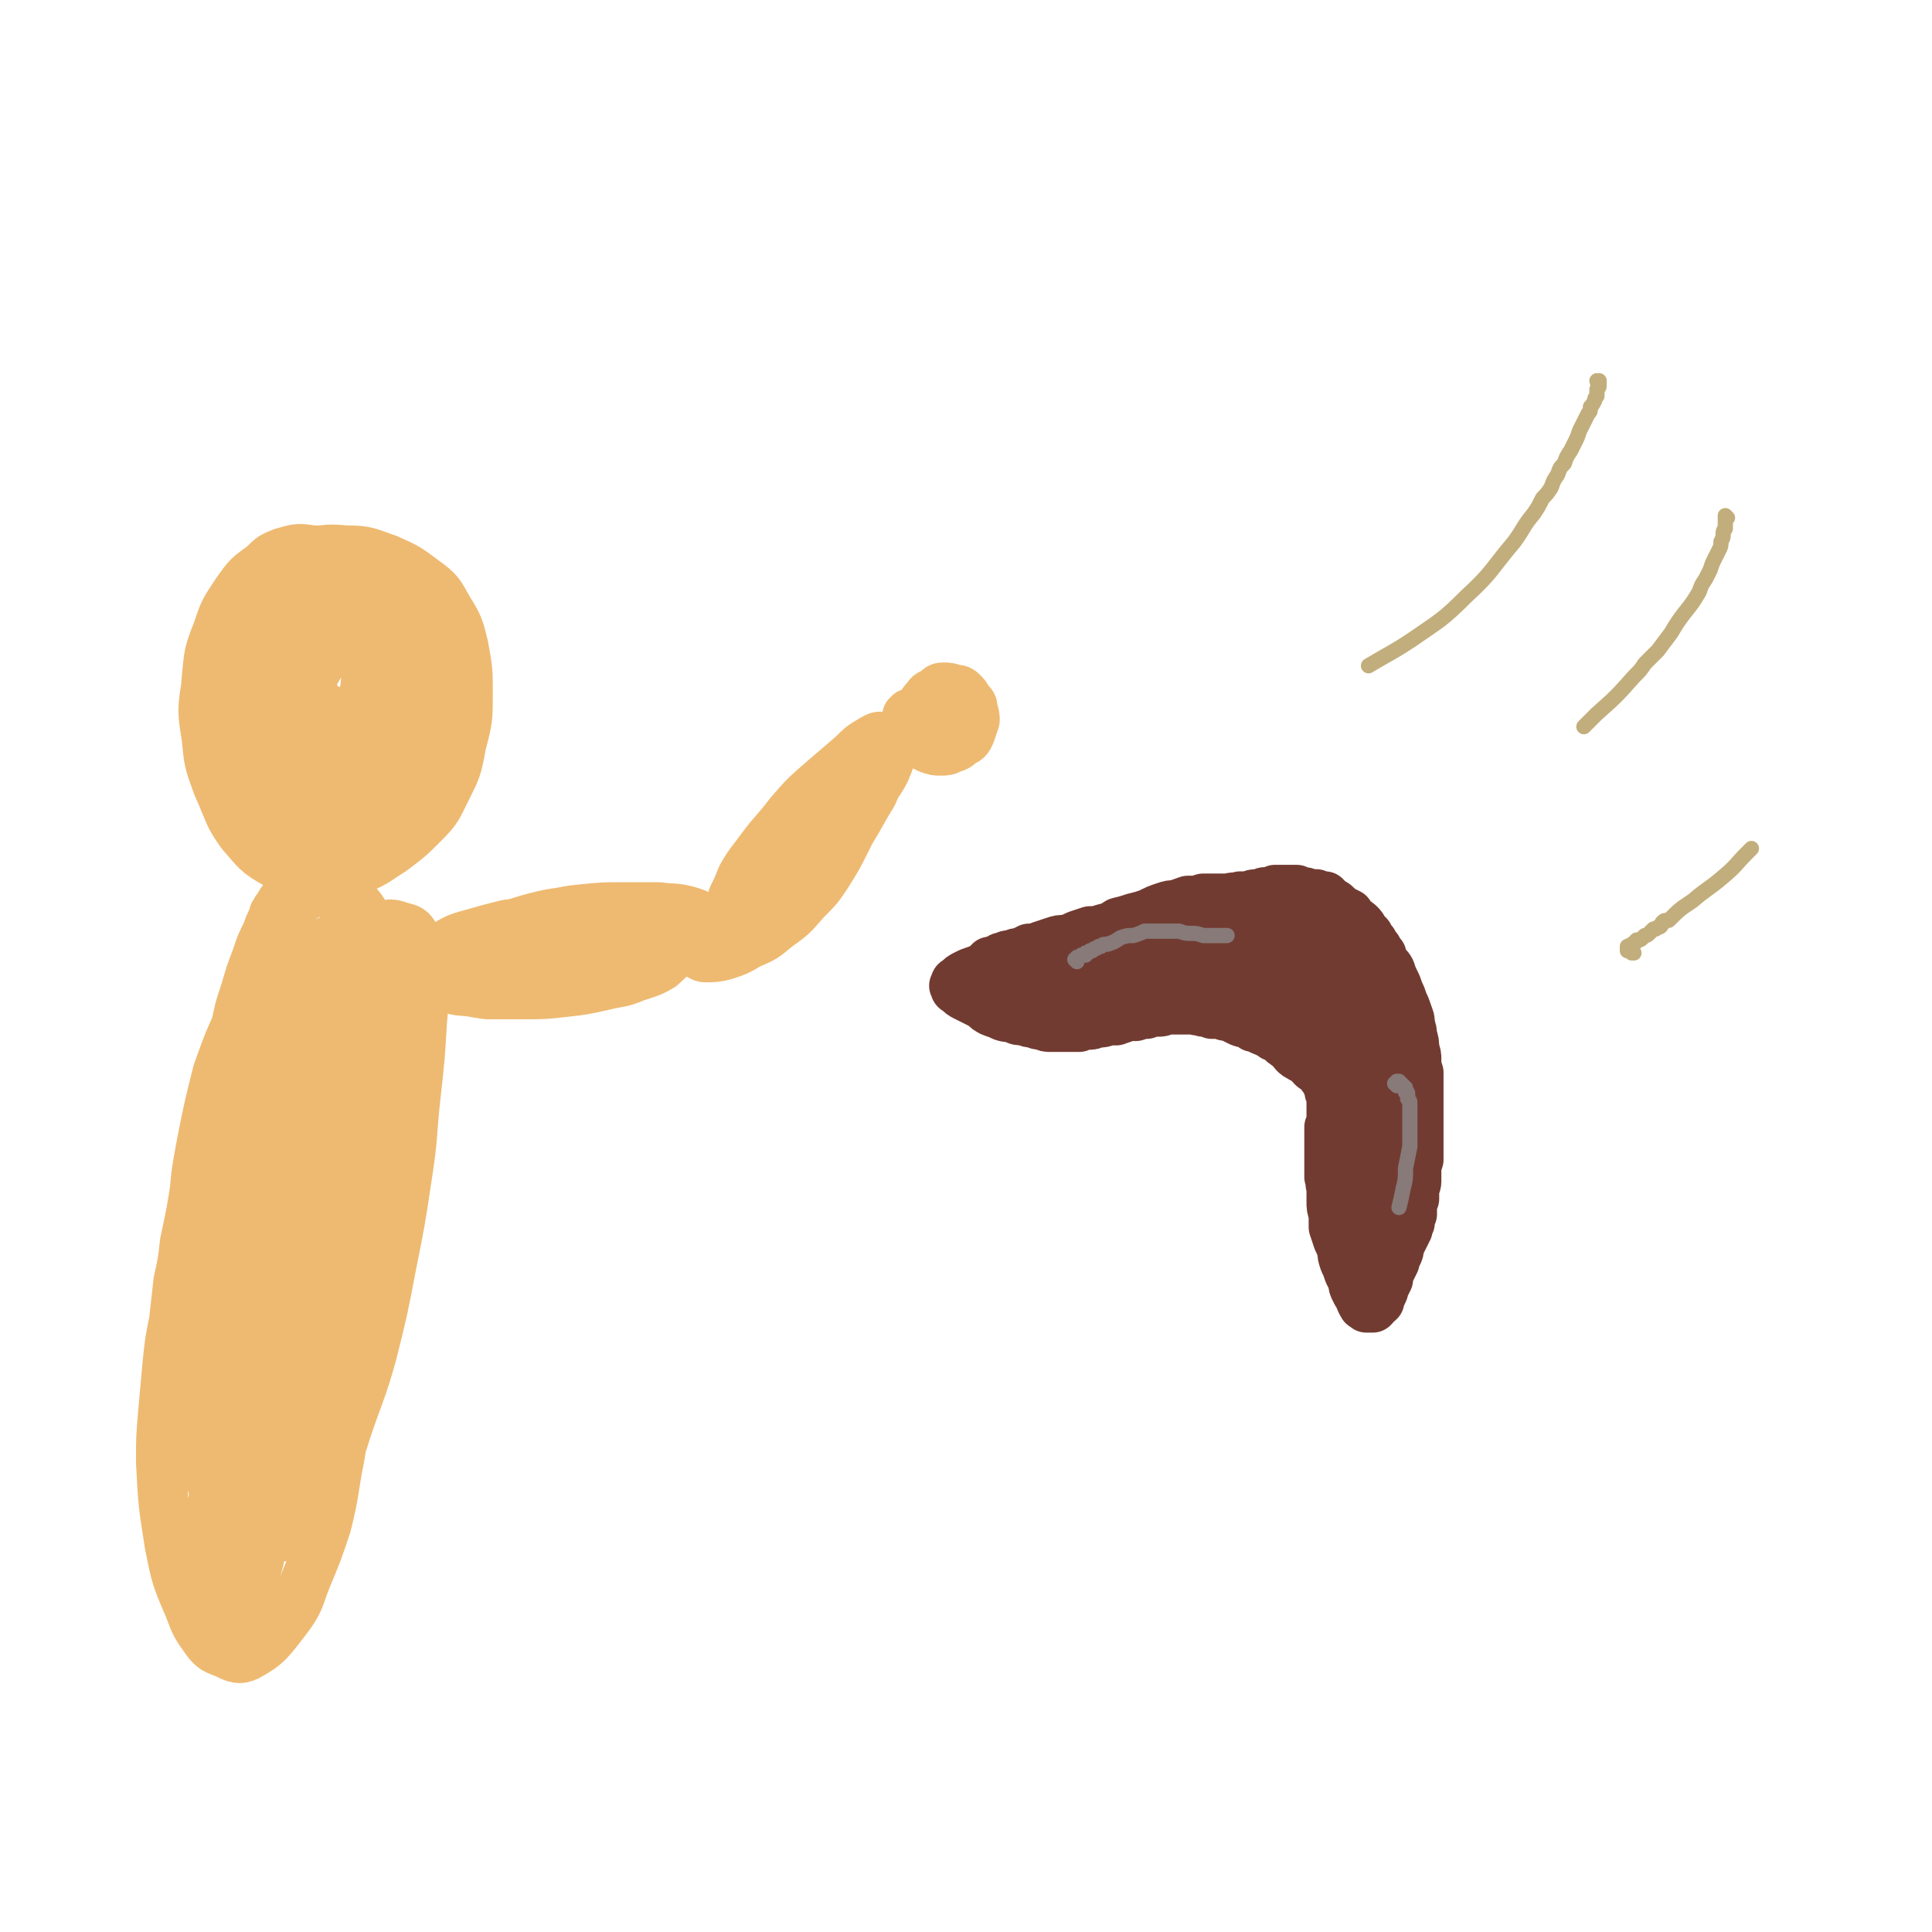
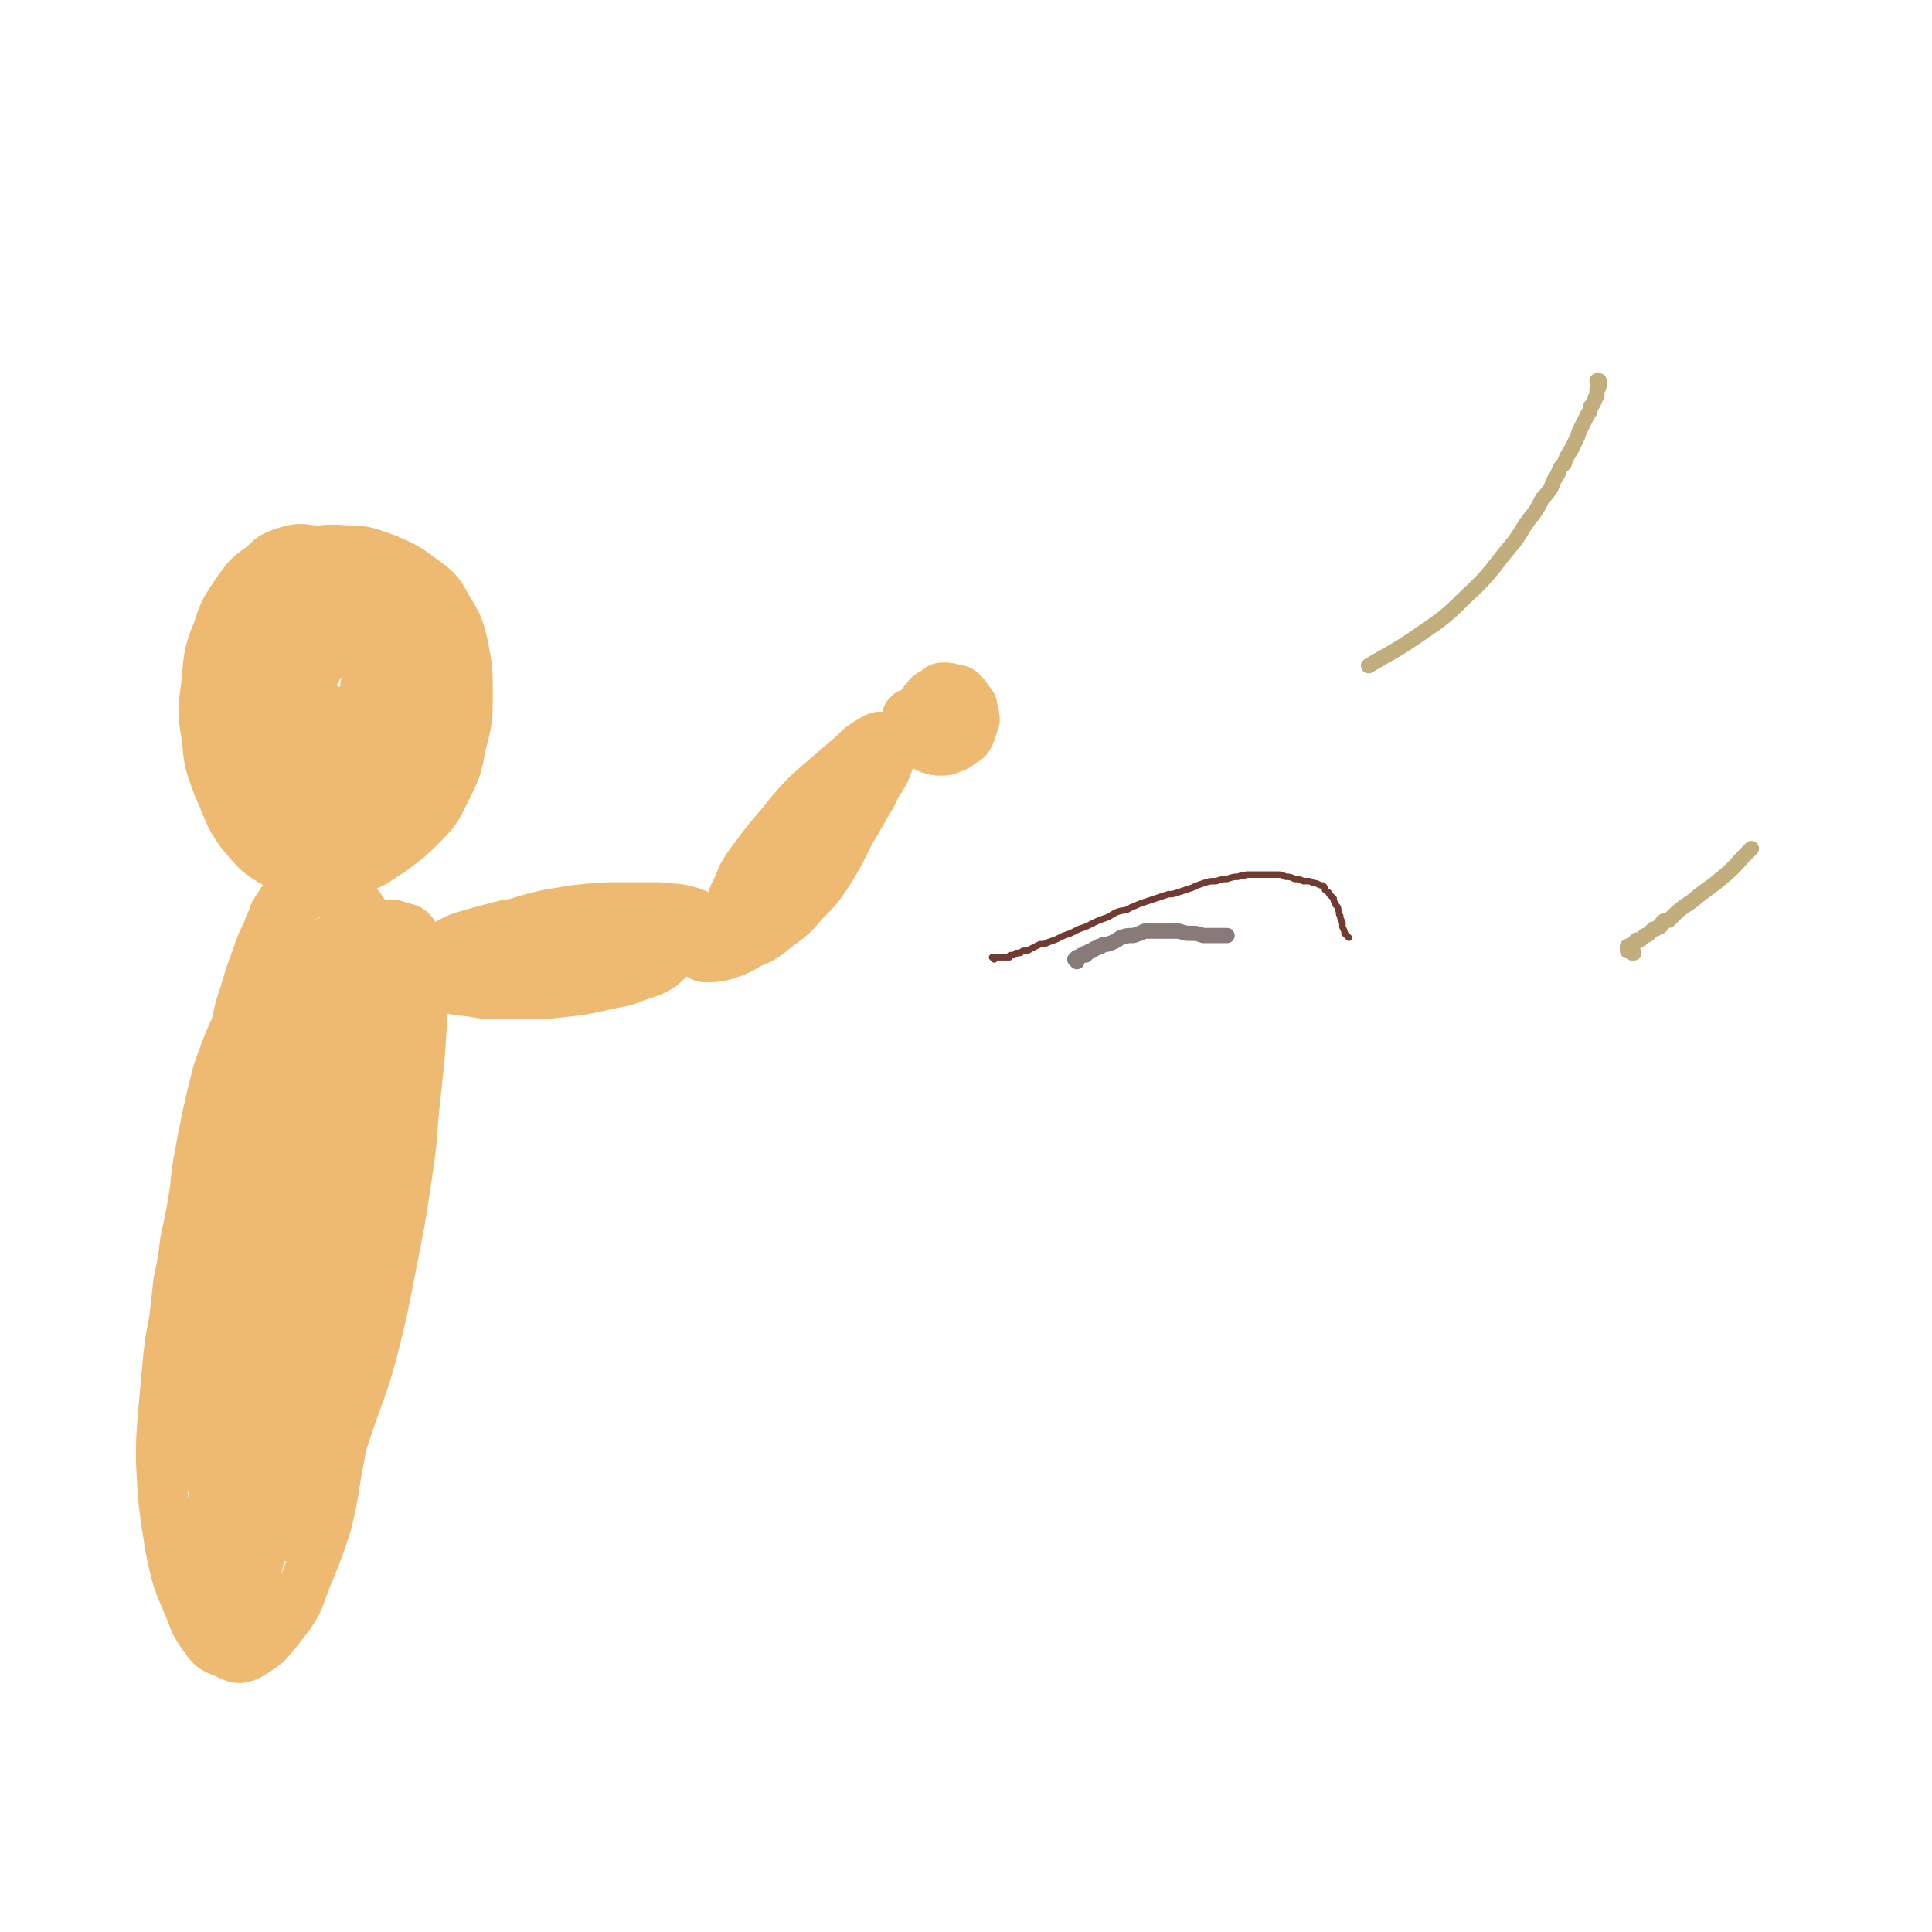
<svg xmlns="http://www.w3.org/2000/svg" viewBox="0 0 888 888" version="1.1">
  <g fill="none" stroke="#723B31" stroke-width="3" stroke-linecap="round" stroke-linejoin="round">
    <path d="M457,441c0,0 -1,-1 -1,-1 0,0 0,0 0,0 0,0 0,0 0,0 0,0 0,0 0,0 0,0 0,0 0,0 1,0 1,0 1,0 0,0 0,0 0,0 0,0 0,0 1,0 0,0 0,0 1,0 0,0 0,0 0,0 1,0 1,0 1,0 0,0 0,0 1,0 0,0 0,0 1,0 0,0 0,0 1,0 0,0 0,0 1,0 0,-1 0,-1 1,-1 0,0 0,0 0,0 1,0 1,0 1,0 1,-1 1,0 1,-1 1,0 1,0 1,0 1,0 0,0 1,0 1,-1 1,-1 2,-1 2,0 1,0 3,-1 2,-1 2,-1 4,-2 2,0 2,0 4,-1 3,-1 3,-1 5,-2 2,-1 2,-1 5,-2 2,-1 2,-1 4,-2 3,-1 3,-1 5,-2 4,-2 4,-2 7,-3 3,-1 3,-2 6,-3 3,-1 3,0 6,-2 3,-1 2,-1 5,-2 3,-1 3,-1 6,-2 3,-1 3,-1 6,-2 2,0 2,0 5,-1 3,-1 3,-1 6,-2 2,-1 2,-1 5,-2 3,-1 3,-1 6,-1 3,-1 3,-1 5,-1 3,-1 3,-1 5,-1 2,-1 2,0 4,-1 3,0 3,0 5,0 2,0 2,0 4,0 2,0 2,0 5,0 2,0 2,0 4,1 2,0 2,0 4,1 2,0 2,0 4,1 2,0 2,0 3,0 2,1 2,1 3,1 2,1 2,1 3,1 1,1 1,1 1,2 1,1 2,1 2,2 1,1 1,1 2,2 0,1 0,1 1,3 1,1 1,1 1,2 1,2 0,2 1,3 0,1 0,1 1,3 0,1 0,1 0,2 1,2 1,2 1,3 1,1 1,1 2,2 " />
  </g>
  <g fill="none" stroke="#723B31" stroke-width="23" stroke-linecap="round" stroke-linejoin="round">
-     <path d="M456,447c-1,0 -1,-1 -1,-1 -1,0 0,0 0,0 0,0 0,0 0,0 0,0 -1,0 -1,0 0,0 0,0 0,-1 0,0 0,0 0,0 0,0 0,0 -1,0 0,0 0,0 0,0 0,0 0,0 0,0 0,0 0,0 0,-1 0,0 0,0 0,0 0,0 0,0 0,0 0,0 0,0 0,0 1,0 1,0 1,-1 0,0 0,0 0,0 0,0 0,0 0,0 1,0 0,0 1,0 0,0 0,0 0,-1 0,0 0,0 0,0 1,0 1,0 1,0 0,0 0,0 1,0 1,-1 1,-1 2,-1 1,-1 1,-1 2,-1 2,-1 2,-1 4,-1 2,-1 2,-1 4,-1 2,-1 2,-1 4,-2 3,0 3,0 5,-1 3,-1 3,-1 6,-2 3,-1 3,-1 6,-1 3,-1 3,-1 5,-2 3,-1 3,-1 6,-2 3,0 3,0 6,-1 4,-1 4,-1 7,-3 4,-1 4,-1 7,-2 4,-1 4,-1 7,-2 4,-2 4,-2 7,-3 3,-1 3,-1 6,-1 2,-1 2,-1 5,-2 4,0 4,0 7,-1 3,0 3,0 6,0 3,0 3,0 6,0 2,-1 2,0 5,-1 2,0 2,0 4,0 2,-1 2,-1 4,-1 2,0 2,-1 4,-1 2,0 2,0 4,-1 2,0 2,0 4,0 1,0 1,0 3,0 1,0 1,0 3,0 1,1 1,1 2,1 2,0 2,0 4,1 2,0 2,0 3,0 2,1 2,1 4,1 1,1 1,1 2,2 1,1 2,1 3,2 1,1 1,1 2,2 2,1 2,1 4,2 1,2 1,2 2,3 2,1 2,1 3,2 1,1 1,1 2,3 1,1 1,1 2,2 1,2 1,2 2,3 1,2 1,2 2,3 1,2 1,2 2,3 0,2 0,2 1,3 1,2 2,2 3,4 1,3 1,3 2,5 1,2 1,2 2,5 1,2 1,2 2,5 1,2 1,2 2,5 1,3 1,2 1,5 1,3 1,3 1,5 1,3 1,3 1,6 1,3 1,3 1,5 0,3 0,3 1,6 0,3 0,3 0,5 0,3 0,3 0,6 0,2 0,2 0,5 0,2 0,2 0,5 0,2 0,2 0,5 0,2 0,2 0,5 0,2 0,2 0,5 0,2 0,2 0,4 -1,3 -1,3 -1,5 0,3 0,3 0,5 0,2 -1,2 -1,4 0,2 0,2 0,4 -1,2 -1,2 -1,4 0,1 0,1 0,3 -1,2 -1,2 -1,4 -1,2 -1,2 -1,3 -1,2 -1,2 -2,4 -1,2 -1,2 -2,4 0,2 0,2 -1,4 -1,1 -1,2 -1,3 -1,2 -1,2 -2,4 -1,2 -1,2 -1,4 -1,2 -1,2 -2,4 0,1 0,1 -1,3 -1,1 -1,1 -1,3 -1,1 -1,1 -2,1 0,1 0,1 -1,2 -1,0 -1,0 -1,0 -1,0 -1,0 -2,0 0,0 0,0 -1,-1 -1,0 0,0 -1,-1 -1,-2 -1,-2 -1,-3 -1,-1 -1,-1 -2,-3 -1,-2 -1,-2 -1,-4 -1,-2 -1,-2 -2,-4 -1,-3 -1,-3 -2,-5 -1,-3 -1,-3 -1,-5 -1,-3 -1,-3 -2,-5 -1,-3 -1,-3 -2,-6 0,-3 0,-3 0,-6 -1,-3 -1,-3 -1,-6 0,-3 0,-3 0,-6 -1,-3 0,-3 -1,-5 0,-3 0,-3 0,-6 0,-2 0,-2 0,-4 0,-2 0,-2 0,-4 0,-2 0,-2 0,-4 0,-2 0,-2 0,-5 1,-2 1,-2 1,-4 0,-2 0,-2 0,-4 0,-2 0,-2 0,-4 0,-1 0,-1 0,-3 -1,-1 -1,-1 -1,-2 0,-2 -1,-2 -1,-3 0,-1 0,-1 -1,-2 -1,-1 -1,-1 -2,-3 0,-1 -1,-1 -2,-2 -1,0 -1,0 -2,-1 -1,-1 -1,-2 -3,-3 -1,-1 -1,0 -2,-1 -2,-1 -2,-1 -3,-2 -1,-1 0,-1 -1,-2 -2,-1 -2,-1 -3,-2 -2,-1 -2,-2 -3,-3 -2,-1 -2,0 -3,-1 -2,-1 -1,-1 -3,-2 -1,0 -1,0 -3,-1 -1,-1 -1,-1 -3,-1 -1,-1 -1,-1 -3,-2 -2,0 -2,0 -4,-1 -2,-1 -2,-1 -4,-2 -2,0 -2,0 -4,-1 -2,0 -2,0 -4,0 -2,-1 -2,-1 -4,-1 -2,-1 -2,0 -4,-1 -3,0 -3,0 -5,0 -2,0 -2,0 -4,0 -2,0 -2,0 -4,0 -2,1 -2,1 -4,1 -3,0 -3,0 -5,1 -2,0 -2,0 -5,1 -2,0 -2,0 -4,0 -2,1 -2,1 -5,2 -2,0 -2,0 -4,0 -2,1 -2,1 -5,1 -2,1 -2,1 -4,1 -2,0 -2,0 -4,1 -2,0 -2,0 -5,0 -2,0 -2,0 -4,0 -2,0 -2,0 -4,0 -2,0 -2,0 -4,-1 -2,0 -2,0 -4,-1 -2,0 -2,0 -4,-1 -3,0 -3,0 -5,-1 -2,-1 -2,0 -5,-1 -2,-1 -2,-1 -5,-2 -2,-1 -2,-1 -4,-3 -2,-1 -2,-1 -4,-2 -2,-1 -2,-1 -4,-2 -2,-1 -2,-1 -4,-3 0,0 -1,0 -1,-1 0,-1 -1,-1 0,-1 0,-1 0,-2 1,-2 2,-2 2,-2 4,-3 2,-1 2,-1 5,-2 3,-1 3,-1 6,-2 4,-1 4,-1 9,-2 5,-1 5,-1 10,-2 5,-1 5,-1 11,-2 5,-1 5,-1 10,-2 6,-1 6,-1 11,-2 5,-1 5,-1 11,-2 5,0 5,-1 11,-1 5,-1 5,-1 11,-1 5,0 5,0 10,0 4,-1 4,-1 9,-1 4,0 4,0 8,0 4,0 4,-1 7,-1 4,0 4,0 7,0 2,0 2,0 5,0 2,0 2,0 5,1 2,0 2,0 4,0 1,1 1,1 3,1 1,1 1,1 3,1 1,1 1,1 3,1 1,1 1,1 2,1 1,0 1,0 2,1 1,0 1,0 2,1 0,0 0,0 1,1 0,1 0,1 1,2 1,1 1,1 1,1 1,1 1,1 2,2 1,1 1,1 2,2 1,1 1,1 2,2 1,2 1,2 1,3 1,2 1,2 2,3 1,2 1,2 2,4 1,1 0,1 1,3 1,2 2,1 2,3 1,2 1,2 2,4 0,2 0,2 1,4 0,2 0,2 0,5 1,3 1,3 2,6 0,3 0,3 1,6 1,2 1,2 1,5 1,2 1,2 2,5 1,2 1,2 1,5 1,2 1,2 1,5 1,2 1,2 2,4 0,2 0,2 1,4 1,2 1,2 1,4 0,2 0,2 0,4 1,2 1,2 1,4 0,2 0,2 0,4 0,2 -1,2 -1,4 0,2 0,2 0,4 0,2 0,2 0,5 0,2 0,2 0,5 -1,2 -1,2 -1,5 0,2 0,2 0,4 0,1 0,1 -1,3 0,1 0,1 0,3 -1,1 -1,1 -1,3 0,1 0,1 -1,2 0,1 0,1 -1,2 0,0 0,0 0,0 0,1 0,0 0,0 -1,0 -1,0 -1,0 -1,0 -1,0 -2,0 -1,0 -1,0 -1,0 -1,0 -1,0 -1,0 -1,0 -1,0 -1,0 0,-1 0,-1 -1,-1 0,-1 0,-1 0,-2 0,-2 0,-2 0,-3 0,-3 0,-3 0,-6 1,-3 1,-3 1,-5 0,-3 0,-3 1,-6 0,-2 0,-2 1,-5 0,-2 0,-2 0,-4 0,-3 0,-3 1,-5 0,-2 0,-2 0,-5 0,-3 0,-3 0,-6 0,-3 0,-3 0,-7 0,-3 0,-3 0,-6 -1,-2 -1,-2 -1,-5 -1,-3 -1,-3 -2,-5 0,-2 0,-2 -1,-5 -1,-2 -1,-2 -2,-4 -1,-2 -1,-2 -1,-3 -1,-2 -1,-2 -2,-4 -1,-1 -1,-1 -1,-3 -1,-2 -1,-2 -2,-3 -1,-2 -1,-2 -2,-4 -1,-1 -1,-1 -2,-3 0,-1 0,-1 -1,-3 -1,-1 -1,-1 -2,-3 -2,-1 -2,-1 -3,-2 -2,-1 -2,-1 -3,-2 -2,-2 -2,-2 -4,-3 -2,-1 -2,-1 -4,-2 -2,-1 -2,-1 -4,-2 -2,-1 -2,-1 -4,-2 -2,-1 -2,-1 -4,-2 -1,-1 -1,-1 -3,-2 -2,-1 -2,-1 -4,-3 -1,-1 -1,-1 -3,-2 -2,-1 -2,-1 -4,-2 -2,-1 -2,-1 -4,-2 -2,-1 -2,-1 -4,-1 -2,-1 -2,-1 -4,-2 -3,-1 -3,-1 -5,-1 -2,-1 -2,-1 -5,-1 -2,0 -2,0 -4,0 -3,-1 -3,-1 -5,-1 -3,0 -3,0 -5,0 -3,0 -3,0 -6,0 -4,0 -4,0 -7,0 -4,1 -4,1 -8,1 -4,0 -4,0 -7,0 -4,1 -4,1 -8,1 -3,1 -3,1 -7,2 -3,1 -3,1 -6,1 -4,1 -4,1 -7,2 -3,1 -3,1 -6,1 -3,1 -3,1 -6,2 -2,0 -2,0 -5,1 -1,0 -1,0 -2,0 -1,1 -1,1 -2,1 0,0 0,0 0,1 0,1 0,1 1,1 1,1 1,1 2,2 2,1 2,1 3,1 3,1 3,1 5,1 3,0 3,0 5,0 3,0 3,0 6,0 4,0 4,0 8,-1 4,0 4,0 8,0 4,-1 4,-1 8,-1 4,0 4,0 8,-1 5,0 5,0 10,-1 5,0 5,0 10,-1 4,0 4,0 8,-1 4,0 4,0 8,0 3,0 3,0 6,0 3,0 3,0 6,0 2,1 2,1 4,2 2,0 2,0 4,1 1,1 1,1 2,2 2,1 2,1 3,2 2,0 2,0 3,1 2,1 2,1 3,2 2,1 2,1 3,2 1,0 1,0 2,1 1,1 1,1 2,2 1,1 1,1 3,1 1,2 1,2 3,3 2,1 2,1 4,1 1,1 1,1 3,1 2,1 2,1 3,1 2,1 2,1 3,2 1,0 1,0 2,1 1,1 1,1 2,2 2,1 2,0 3,1 1,1 1,1 2,2 1,1 2,1 3,2 1,1 1,1 1,3 1,2 1,2 2,4 1,2 1,2 1,4 1,3 1,3 2,6 1,3 1,3 2,6 1,2 1,2 1,5 1,3 1,3 2,5 1,2 1,2 2,4 0,1 0,1 1,2 1,1 1,1 1,1 0,0 1,0 1,0 0,0 0,0 0,0 0,0 0,0 0,-1 0,-1 0,-2 0,-3 -1,-2 -1,-2 -1,-4 -1,-2 -1,-2 -2,-5 -1,-3 -1,-4 -3,-7 -2,-4 -2,-4 -4,-8 -3,-3 -3,-3 -6,-6 " />
-   </g>
+     </g>
  <g fill="none" stroke="#EEBA71" stroke-width="23" stroke-linecap="round" stroke-linejoin="round">
    <path d="M137,308c0,0 -1,-1 -1,-1 0,0 0,0 0,0 0,1 0,1 -1,2 0,0 0,0 -1,1 -1,1 -1,1 -1,2 -1,1 -1,1 -1,2 0,1 -1,1 -1,1 0,1 0,1 0,2 0,1 0,1 -1,2 0,1 0,1 0,2 0,1 0,1 0,2 0,2 0,2 0,3 1,1 1,1 1,2 1,1 1,1 1,3 0,1 0,1 1,2 0,2 0,2 0,3 1,1 1,1 2,3 0,1 0,1 1,3 1,1 1,1 1,3 1,1 1,1 2,3 1,1 1,1 2,3 1,1 0,2 2,3 4,5 4,6 9,10 4,5 4,5 9,8 5,2 5,2 11,2 5,0 6,0 11,-2 5,-2 5,-2 9,-6 4,-4 5,-4 7,-10 3,-6 3,-6 3,-13 1,-9 1,-9 0,-17 -1,-8 -1,-8 -3,-17 -2,-8 -2,-8 -6,-15 -4,-7 -4,-8 -9,-13 -5,-5 -6,-5 -12,-9 -6,-3 -6,-4 -14,-5 -7,-2 -7,-2 -14,-1 -7,1 -7,2 -13,5 -5,3 -5,3 -9,7 -6,7 -6,7 -11,14 -4,8 -5,8 -7,17 -3,9 -4,10 -5,19 -1,10 -1,11 0,21 1,9 1,10 4,19 3,7 3,8 8,15 7,8 7,9 16,14 6,4 7,4 14,4 7,1 8,1 14,-1 8,-3 8,-3 15,-8 7,-5 7,-6 12,-12 5,-7 6,-7 9,-15 3,-9 3,-10 4,-19 1,-11 1,-11 1,-23 0,-12 0,-13 -2,-25 -1,-10 -1,-11 -6,-21 -4,-7 -5,-7 -11,-12 -7,-6 -8,-6 -16,-9 -8,-3 -8,-3 -17,-3 -7,-1 -7,-1 -14,1 -5,2 -5,2 -9,6 -7,5 -7,5 -12,12 -6,9 -6,9 -9,18 -4,10 -4,11 -5,22 -1,12 -1,12 1,24 2,12 2,13 6,24 4,11 3,11 10,20 8,10 9,11 20,18 7,4 8,3 15,4 8,0 9,0 16,-2 9,-3 9,-4 17,-9 8,-6 8,-6 15,-13 6,-6 6,-7 10,-15 5,-10 5,-10 7,-21 3,-11 3,-12 3,-23 0,-11 0,-11 -2,-22 -2,-8 -2,-9 -7,-17 -4,-7 -4,-8 -11,-13 -8,-6 -8,-6 -17,-10 -9,-3 -9,-4 -19,-4 -10,-1 -11,0 -20,2 -7,2 -7,2 -12,5 -7,5 -8,5 -13,12 -7,8 -8,9 -12,19 -5,11 -5,11 -7,23 -2,12 -2,13 0,25 1,11 1,11 5,22 4,9 4,10 11,18 10,11 10,12 23,18 7,4 9,3 17,2 8,-2 8,-3 15,-8 7,-5 8,-6 13,-13 6,-8 7,-8 11,-18 4,-10 4,-10 6,-22 2,-12 2,-12 2,-25 1,-13 1,-13 -1,-25 -1,-9 -1,-10 -6,-17 -4,-7 -5,-8 -12,-10 -8,-3 -9,-3 -18,-2 -10,1 -10,2 -20,7 -7,4 -7,4 -13,10 -7,6 -7,6 -12,14 -6,9 -7,9 -10,19 -4,10 -4,11 -5,22 -1,11 -1,12 0,23 2,10 2,11 6,20 6,10 6,12 14,18 8,6 10,6 19,6 8,0 9,-1 14,-6 7,-5 7,-6 10,-13 4,-8 4,-8 6,-17 2,-11 2,-11 2,-22 0,-11 1,-11 -1,-22 -2,-9 -1,-9 -5,-18 -3,-6 -3,-7 -8,-12 -4,-3 -4,-4 -9,-5 -5,0 -6,0 -11,3 -5,3 -5,4 -9,9 -5,6 -5,7 -8,14 -4,9 -5,9 -7,19 -2,9 -3,9 -3,18 0,7 0,8 2,14 2,6 2,7 7,10 6,4 8,4 15,3 7,0 7,-2 13,-7 6,-5 6,-5 10,-12 5,-9 5,-9 7,-18 3,-10 2,-10 3,-21 1,-10 1,-10 1,-20 -1,-7 -1,-8 -4,-13 -2,-5 -3,-6 -7,-7 -5,-2 -6,-2 -11,1 -8,3 -8,3 -14,9 -4,5 -4,5 -7,11 -4,9 -5,10 -7,19 -3,11 -3,11 -3,22 -1,8 -1,9 2,16 4,9 5,11 12,17 4,3 6,3 12,2 6,0 6,-1 12,-5 6,-4 6,-5 11,-12 6,-8 6,-8 11,-18 4,-10 4,-10 7,-21 2,-9 2,-9 2,-18 0,-6 1,-7 -1,-13 -2,-3 -3,-4 -7,-5 -4,-1 -5,-1 -9,2 -7,4 -7,4 -12,10 -6,7 -5,7 -10,15 -4,7 -4,7 -7,15 -2,6 -2,6 -1,13 0,7 0,7 3,13 2,6 2,6 7,10 3,3 4,3 8,3 5,-1 5,-2 9,-5 4,-4 4,-5 7,-11 3,-7 3,-7 5,-15 1,-8 1,-8 1,-16 0,-8 1,-8 -1,-16 -1,-5 -1,-6 -4,-11 -3,-3 -4,-4 -8,-3 -5,0 -6,1 -10,5 -5,6 -5,7 -9,15 -4,9 -4,9 -6,19 -2,8 -2,8 -2,17 0,8 1,8 3,15 1,5 1,6 4,10 2,2 3,3 5,3 3,0 4,-1 6,-3 5,-4 5,-5 9,-10 5,-7 5,-7 9,-15 3,-6 3,-6 4,-13 1,-4 1,-5 0,-8 -2,-2 -3,-2 -6,-1 -5,3 -5,3 -9,7 -5,6 -5,6 -10,13 -5,5 -5,5 -9,11 -3,5 -4,5 -5,10 -1,4 -1,4 0,8 1,3 2,4 4,5 2,0 3,-1 5,-3 2,-3 2,-4 3,-9 1,-5 1,-5 1,-11 0,-6 0,-6 0,-12 -1,-5 -1,-5 -3,-9 -1,-3 -1,-5 -4,-6 -2,-1 -3,0 -5,2 -5,4 -5,4 -7,10 -3,8 -3,8 -4,17 -1,7 -1,8 1,15 1,6 1,6 5,11 2,2 3,2 5,2 3,0 4,-1 6,-3 2,-2 2,-3 3,-6 1,-4 1,-4 1,-8 0,-3 0,-3 0,-6 0,-2 0,-2 -1,-3 " />
    <path d="M137,413c0,-1 -1,-1 -1,-1 0,0 0,0 0,0 0,0 0,0 0,-1 0,0 0,0 0,0 0,0 0,0 0,-1 0,0 0,0 0,0 0,0 0,0 0,0 0,0 0,0 -1,0 0,0 0,0 0,0 0,0 0,0 0,0 0,0 0,0 -1,0 0,0 0,0 0,0 0,0 0,0 0,0 -1,0 -1,0 -1,0 0,1 0,1 -1,1 0,0 0,0 0,1 -1,0 -1,0 -1,1 -1,1 -1,1 -1,1 -1,1 -1,1 -1,2 -1,1 -1,1 -1,2 -1,0 -1,0 -1,1 0,1 0,0 -1,1 -1,4 -2,4 -3,8 -3,6 -3,6 -5,12 -3,8 -3,8 -5,15 -3,9 -3,9 -5,19 -3,10 -3,10 -6,21 -3,12 -4,12 -7,24 -3,12 -2,12 -5,25 -2,13 -2,13 -5,27 -1,9 -1,9 -3,18 -1,9 -1,9 -2,18 -2,10 -2,10 -3,20 -1,11 -1,11 -2,22 -1,12 -1,12 -1,23 1,19 1,19 4,38 3,15 3,15 9,29 3,8 3,8 8,15 3,4 4,4 9,6 4,2 6,3 10,1 9,-5 10,-7 17,-16 7,-9 6,-10 10,-20 5,-12 5,-12 9,-24 4,-16 3,-16 6,-31 3,-18 3,-18 6,-36 3,-18 3,-18 6,-36 3,-18 3,-18 5,-35 2,-16 2,-16 3,-31 1,-15 1,-15 1,-30 1,-14 1,-14 0,-28 -2,-10 -1,-10 -5,-20 -4,-7 -4,-7 -10,-13 -5,-4 -5,-3 -11,-5 -5,-1 -6,-2 -11,-1 -5,1 -6,1 -10,4 -5,3 -5,4 -8,8 -6,9 -6,9 -11,19 -6,13 -6,13 -11,27 -4,16 -4,16 -7,31 -3,16 -3,16 -4,32 -1,15 -1,16 -1,31 0,16 0,16 1,32 1,14 1,15 4,29 2,12 2,12 6,24 3,9 3,10 8,19 5,7 5,8 12,12 5,4 6,4 12,3 5,-1 5,-2 8,-6 6,-7 6,-8 10,-16 6,-13 6,-13 10,-26 6,-18 7,-18 12,-36 5,-20 5,-20 9,-41 4,-20 4,-20 7,-40 3,-19 2,-19 4,-37 2,-18 2,-18 3,-35 1,-12 2,-12 1,-24 -1,-7 0,-8 -4,-14 -2,-4 -3,-4 -7,-5 -5,-2 -6,-1 -10,1 -6,3 -6,3 -11,9 -6,7 -6,8 -11,17 -5,11 -5,11 -9,23 -6,13 -6,13 -11,27 -3,9 -4,9 -7,19 -3,13 -4,13 -7,26 -4,18 -5,18 -8,36 -4,21 -4,21 -6,41 -2,19 -2,19 -2,37 0,14 0,14 1,27 0,10 1,10 2,19 2,7 2,7 3,15 1,3 1,5 2,6 1,0 2,-2 3,-5 3,-7 2,-7 4,-15 6,-17 6,-17 12,-34 4,-13 4,-13 8,-27 4,-14 4,-14 7,-29 4,-16 3,-16 7,-33 3,-16 3,-16 6,-32 3,-15 4,-15 7,-29 3,-17 4,-17 6,-34 3,-15 4,-15 5,-31 1,-12 1,-12 -1,-23 -1,-8 -2,-9 -6,-16 -3,-5 -4,-6 -9,-9 -5,-3 -6,-3 -11,-2 -5,0 -6,1 -11,4 -5,4 -5,5 -8,10 -5,7 -5,7 -9,15 -5,13 -5,13 -9,26 -5,14 -5,14 -7,29 -3,14 -3,14 -4,29 -2,15 -1,15 -2,30 -1,16 0,16 -1,33 0,17 0,17 1,34 0,15 0,15 1,30 1,12 1,12 3,24 2,10 2,10 6,19 2,6 2,7 6,12 3,2 4,4 7,3 5,-3 6,-4 9,-10 4,-9 3,-10 6,-20 4,-13 4,-13 8,-27 4,-15 4,-15 6,-30 3,-17 3,-17 5,-34 2,-17 2,-17 4,-33 2,-15 2,-15 4,-31 2,-14 3,-14 4,-29 2,-13 2,-13 3,-26 1,-10 1,-10 0,-19 -1,-6 -1,-6 -5,-11 -2,-4 -3,-4 -7,-6 -3,-1 -4,-1 -8,1 -7,3 -7,4 -12,10 -6,8 -6,8 -10,17 -6,14 -6,14 -11,28 -6,18 -6,18 -10,37 -5,19 -5,19 -8,38 -3,19 -3,19 -5,38 -1,17 -1,17 -2,35 0,14 0,14 2,28 1,10 1,10 4,20 2,7 2,8 6,13 3,3 4,4 7,4 3,0 5,0 7,-3 7,-12 6,-13 11,-26 5,-15 4,-15 8,-30 4,-17 5,-17 8,-35 5,-19 4,-20 8,-39 5,-20 4,-20 9,-39 5,-18 6,-18 11,-37 4,-15 4,-15 9,-30 2,-8 2,-8 4,-16 0,-4 1,-6 -1,-9 -1,-2 -3,-2 -5,0 -6,4 -6,5 -10,12 -8,13 -8,13 -14,27 -6,16 -6,17 -11,33 -6,16 -6,17 -11,33 -4,14 -4,14 -7,27 -4,14 -4,14 -7,28 -4,16 -4,16 -6,33 -2,14 -3,14 -2,29 0,11 -1,11 4,21 3,9 5,13 12,17 3,1 5,-1 8,-5 6,-7 5,-8 8,-17 4,-14 4,-14 7,-29 4,-18 4,-18 7,-36 4,-20 4,-20 8,-40 3,-16 3,-16 5,-33 1,-13 1,-13 2,-26 0,-7 0,-7 -2,-13 -1,-3 -2,-4 -5,-4 -3,1 -4,2 -7,6 -7,8 -6,8 -11,18 -8,14 -7,14 -13,29 -5,12 -5,12 -9,25 -4,15 -4,15 -8,30 -4,17 -4,17 -6,34 -2,15 -2,15 -2,29 0,11 0,12 2,22 2,7 1,10 5,14 3,3 7,4 10,1 5,-5 4,-8 7,-17 4,-11 4,-11 6,-22 3,-14 3,-14 4,-27 1,-13 1,-13 1,-26 0,-8 0,-8 -3,-16 -1,-2 -2,-4 -4,-4 -4,0 -5,1 -8,4 -4,4 -3,5 -6,10 -5,10 -5,10 -9,20 -5,14 -5,14 -9,28 -5,16 -5,16 -7,32 -3,17 -2,17 -3,35 0,13 -1,13 0,25 1,5 1,7 4,9 2,1 4,0 6,-3 4,-5 4,-5 6,-12 4,-10 4,-10 7,-21 4,-20 4,-20 7,-41 3,-16 3,-16 4,-33 1,-11 1,-11 1,-22 -1,-8 -1,-8 -3,-15 0,-2 0,-4 -2,-4 -2,-1 -3,0 -4,2 -4,6 -4,6 -7,13 -4,13 -3,13 -6,26 -3,14 -3,14 -5,28 -1,12 -1,12 -2,24 0,10 0,10 0,20 0,6 0,7 1,12 0,0 2,0 2,-1 2,-6 1,-6 2,-13 2,-11 2,-11 4,-23 2,-13 3,-12 4,-25 2,-13 2,-13 3,-25 1,-9 1,-9 1,-17 0,-3 0,-6 0,-5 0,1 -1,4 -1,8 -1,9 -2,9 -2,18 -1,9 -1,9 -1,18 0,7 -1,7 1,13 0,2 2,4 3,2 5,-7 5,-9 8,-18 4,-12 3,-12 6,-24 3,-13 3,-13 6,-26 3,-16 4,-16 7,-32 4,-14 4,-14 7,-29 3,-12 3,-12 6,-23 1,-7 2,-7 3,-15 1,-2 1,-4 1,-4 0,-1 -1,1 -2,2 -3,7 -3,7 -5,13 -4,11 -3,11 -6,22 -3,12 -3,12 -6,23 -3,11 -3,11 -7,21 -2,7 -2,7 -5,13 -1,2 -2,3 -2,3 -1,-1 0,-3 0,-5 2,-7 2,-7 4,-14 2,-9 2,-9 4,-17 3,-8 2,-8 5,-16 2,-5 2,-5 4,-10 2,-3 2,-4 4,-5 1,-1 2,0 3,1 1,4 0,5 0,9 0,5 0,5 -2,11 -1,5 -1,5 -4,10 -2,5 -2,5 -5,8 -2,3 -2,3 -5,5 0,0 -1,0 -2,1 " />
    <path d="M203,445c-1,0 -1,-1 -1,-1 0,0 0,0 0,1 0,0 0,0 0,0 1,0 1,0 1,0 0,0 0,0 1,0 0,0 0,0 1,0 0,0 0,0 1,0 1,0 1,0 1,-1 1,0 1,0 2,0 1,-1 1,-1 2,-1 1,0 1,0 2,-1 1,0 1,0 2,0 1,-1 1,-1 2,-1 2,0 2,0 3,-1 1,0 1,0 2,0 2,-1 2,-1 3,-1 2,-1 2,-1 3,-1 2,0 2,0 3,-1 2,0 2,0 3,0 2,-1 2,-1 3,-1 2,0 2,0 3,0 5,-1 5,-1 10,-1 6,-1 6,-1 12,-1 6,0 6,0 12,0 4,1 4,1 8,3 3,1 3,1 6,2 1,1 1,2 2,3 0,2 -1,2 -2,3 -2,2 -3,2 -6,3 -5,2 -5,2 -11,4 -7,1 -7,1 -14,2 -8,1 -8,1 -16,2 -7,0 -7,0 -15,0 -5,-1 -6,-1 -11,-2 -4,-2 -4,-2 -7,-4 -1,-2 -2,-2 -1,-4 0,-3 1,-4 3,-6 3,-4 4,-4 8,-7 6,-3 6,-3 12,-6 8,-3 8,-3 15,-5 8,-2 8,-2 16,-3 8,-1 8,-1 15,-1 6,0 6,0 12,1 6,1 6,1 11,3 4,1 4,1 7,4 3,2 3,2 4,5 1,3 1,3 0,6 -2,4 -3,4 -6,7 -5,3 -6,3 -12,5 -7,3 -7,2 -15,4 -9,2 -9,2 -18,3 -9,1 -9,1 -18,1 -9,0 -9,0 -17,0 -7,-1 -7,-1 -14,-3 -5,-1 -5,-1 -9,-3 -3,-2 -4,-2 -5,-5 -1,-2 0,-3 1,-5 3,-3 3,-4 7,-6 6,-4 7,-4 14,-6 7,-2 7,-2 15,-4 8,-1 8,-1 16,-2 7,-1 7,-1 15,-1 7,0 7,0 14,2 5,1 5,1 10,3 3,2 4,2 6,5 2,2 2,3 3,5 0,3 0,3 -1,5 -1,2 -2,2 -4,4 -5,2 -5,2 -10,3 -7,2 -7,2 -14,3 -9,2 -9,2 -17,2 -9,1 -9,1 -17,2 -8,0 -8,0 -16,0 -6,-1 -6,0 -12,-2 -5,0 -5,0 -9,-2 -2,-2 -3,-2 -4,-4 0,-1 0,-2 1,-3 2,-3 2,-3 5,-5 6,-4 6,-4 12,-7 9,-3 9,-3 17,-6 10,-3 10,-3 20,-5 9,-2 9,-3 19,-4 10,-1 10,-1 19,-1 9,0 9,0 17,0 7,1 7,0 14,2 3,1 4,1 6,4 2,1 2,2 1,4 -1,3 -2,3 -5,5 -5,3 -5,3 -10,6 -6,2 -6,2 -13,4 -8,3 -8,3 -15,4 -8,2 -8,2 -16,3 -7,0 -7,0 -13,0 -4,1 -4,0 -8,0 " />
    <path d="M342,425c0,0 -1,-1 -1,-1 0,0 0,1 0,1 0,0 0,0 0,-1 0,0 0,0 0,0 0,0 0,0 0,0 -1,0 0,0 -1,-1 0,0 0,0 0,0 0,0 0,0 0,0 0,0 0,0 0,0 0,0 0,0 0,0 0,0 0,0 0,0 0,0 0,0 0,0 0,0 0,0 0,0 0,0 0,0 0,0 0,0 0,0 0,0 0,0 0,0 0,-1 0,0 0,0 0,0 0,-1 0,-1 0,-1 0,0 1,0 1,-1 0,0 0,0 0,-1 0,0 0,0 1,-1 0,-1 0,-1 0,-1 2,-4 2,-4 4,-8 2,-6 2,-6 5,-11 5,-6 5,-6 9,-13 5,-6 5,-6 10,-13 5,-6 5,-6 11,-11 6,-5 6,-5 12,-10 4,-3 4,-3 9,-5 3,-1 3,-2 6,-1 1,0 1,1 1,2 0,3 -1,4 -2,7 -3,6 -4,6 -7,11 -5,6 -5,6 -10,12 -6,6 -7,6 -13,12 -7,7 -7,7 -14,13 -6,5 -6,5 -13,10 -4,2 -4,3 -8,5 -2,1 -2,2 -4,2 -1,0 -1,-1 -1,-1 -1,-3 -1,-3 0,-6 2,-4 2,-4 4,-9 4,-7 4,-6 9,-13 6,-8 7,-8 13,-16 7,-8 7,-8 15,-15 7,-6 7,-6 14,-12 4,-4 4,-4 9,-7 2,-1 3,-2 5,-1 2,0 2,1 2,3 0,4 0,5 -1,9 -3,7 -3,7 -6,14 -5,8 -5,9 -10,17 -5,8 -5,8 -12,15 -6,7 -6,7 -13,13 -6,5 -6,5 -13,10 -4,2 -4,3 -9,4 -2,1 -3,2 -5,1 -2,0 -2,-1 -2,-2 -1,-3 0,-3 1,-6 2,-6 2,-6 5,-11 3,-6 4,-6 8,-12 6,-7 6,-7 12,-13 6,-6 6,-6 12,-11 5,-4 5,-4 10,-7 3,-1 4,-2 7,-2 1,0 2,1 2,3 1,4 1,4 0,8 -2,8 -2,8 -5,14 -4,8 -4,8 -9,16 -4,6 -4,6 -10,12 -6,7 -6,7 -13,12 -6,5 -6,5 -13,8 -5,3 -5,3 -11,5 -4,1 -5,1 -9,1 -1,0 -3,-1 -3,-2 0,-3 1,-4 3,-6 2,-4 3,-3 5,-6 " />
    <path d="M424,331c-1,0 -1,-1 -1,-1 0,0 0,0 0,0 0,0 0,0 0,0 0,-1 0,-1 -1,-1 0,0 0,0 0,-1 -1,0 -1,0 -1,0 0,0 0,0 0,0 -1,0 -1,0 -1,0 0,0 0,0 0,0 -1,0 -1,0 -1,0 0,0 0,0 0,0 -1,0 -1,0 -1,0 0,0 0,0 0,0 0,0 0,0 0,1 0,0 -1,0 -1,0 0,0 0,0 0,1 0,0 0,0 0,0 0,1 0,1 0,1 0,0 0,0 0,1 0,0 0,0 0,1 0,0 0,0 0,1 1,2 1,2 2,4 2,2 2,2 4,4 2,1 2,1 4,2 3,1 3,1 5,1 3,0 3,0 5,-1 3,-1 3,-1 5,-3 3,-1 3,-2 4,-4 1,-3 1,-3 2,-6 0,-2 0,-2 -1,-5 0,-2 0,-2 -2,-4 -1,-2 -1,-2 -3,-4 -1,-1 -2,-1 -3,-1 -3,-1 -3,-1 -5,-1 -2,0 -2,0 -4,2 -2,1 -3,1 -4,3 -2,2 -2,2 -2,5 -1,3 -1,3 -1,6 1,3 0,3 1,6 1,2 1,2 3,4 1,1 2,1 3,1 2,0 2,0 4,-1 2,-1 2,-1 4,-3 2,-2 2,-2 3,-4 1,-2 1,-3 1,-5 0,-2 1,-2 0,-4 -1,-2 -1,-2 -2,-3 -1,0 -1,-1 -3,-1 -1,0 -1,1 -3,1 -2,1 -2,1 -3,2 -2,1 -2,2 -3,3 -2,1 -2,1 -3,2 -1,2 -1,2 -1,3 -1,1 -1,1 -1,2 1,1 1,1 2,1 1,1 1,1 2,0 1,-1 1,-1 2,-3 0,-1 0,-1 0,-3 0,-2 0,-2 0,-3 0,-1 0,-1 -1,-1 0,-1 -1,-1 -1,0 -2,1 -1,1 -2,3 -1,2 -1,2 -1,4 0,1 0,1 0,1 " />
  </g>
  <g fill="none" stroke="#C2AE7C" stroke-width="7" stroke-linecap="round" stroke-linejoin="round">
    <path d="M735,176c0,0 -1,-1 -1,-1 0,0 0,1 1,1 0,0 0,-1 0,-1 0,0 0,0 0,0 0,0 0,0 0,0 0,0 0,0 0,1 0,1 0,1 0,1 0,1 0,1 -1,2 0,1 0,1 0,3 -1,1 -1,1 -1,2 -1,2 -1,2 -2,3 0,2 0,2 -1,3 -1,2 -1,2 -2,4 -1,2 -1,2 -2,4 -1,3 -1,3 -2,5 -1,2 -1,2 -2,4 -2,3 -2,3 -3,6 -2,2 -2,2 -3,5 -2,3 -2,3 -3,6 -2,3 -2,3 -4,5 -2,4 -2,4 -4,7 -5,6 -4,6 -9,13 -11,13 -10,14 -22,25 -11,11 -12,11 -25,20 -9,6 -10,6 -20,12 " />
-     <path d="M794,238c-1,-1 -1,-1 -1,-1 0,0 0,0 0,0 0,0 0,0 0,0 0,0 0,0 0,0 0,0 0,0 0,0 0,1 0,1 0,1 0,1 0,1 0,1 0,1 0,1 0,2 0,1 0,1 0,2 -1,1 -1,1 -1,3 0,1 0,1 -1,3 0,2 0,2 -1,4 -1,2 -1,2 -2,4 -1,2 -1,2 -2,5 -1,2 -1,2 -2,4 -2,3 -2,3 -3,6 -3,5 -3,5 -7,10 -3,4 -3,4 -6,9 -3,4 -3,4 -6,8 -3,3 -3,3 -6,6 -2,3 -2,3 -5,6 -8,9 -8,9 -17,17 -3,3 -3,3 -6,6 " />
    <path d="M751,438c-1,0 -1,0 -1,-1 -1,0 0,1 0,1 0,0 0,0 -1,-1 0,0 0,0 -1,0 0,0 0,0 0,-1 0,0 0,0 0,0 0,0 0,0 0,-1 0,0 0,0 0,0 1,0 1,0 1,0 0,-1 0,0 1,-1 0,0 0,0 1,0 0,-1 0,-1 1,-1 0,-1 0,-1 1,-1 1,0 1,0 2,-1 0,0 0,0 1,-1 1,0 1,0 2,-1 1,-1 1,-1 2,-2 1,0 1,0 1,0 1,-1 1,-1 2,-1 1,-1 1,-1 1,-2 1,-1 1,-1 3,-1 5,-5 5,-5 11,-9 7,-6 7,-5 14,-11 6,-5 6,-6 11,-11 1,-1 1,-1 2,-2 " />
  </g>
  <g fill="none" stroke="#877A79" stroke-width="7" stroke-linecap="round" stroke-linejoin="round">
    <path d="M495,442c0,0 -1,-1 -1,-1 0,0 0,0 0,0 0,0 0,0 0,0 0,0 0,0 0,0 1,0 1,0 1,0 0,0 0,0 0,0 0,-1 0,-1 0,-1 0,0 0,0 1,0 0,0 0,0 0,0 0,0 0,0 0,0 0,0 0,0 0,0 1,-1 1,-1 1,-1 1,0 1,0 1,0 0,0 0,0 1,0 0,-1 0,-1 0,-1 1,0 1,0 1,0 1,-1 1,-1 1,-1 1,0 1,0 1,0 1,-1 1,-1 1,-1 1,0 1,0 2,-1 0,0 0,0 1,0 1,-1 1,-1 3,-1 3,-1 3,-1 6,-3 3,-1 3,-1 6,-1 3,-1 3,-1 5,-2 3,0 3,0 5,0 3,0 3,0 5,0 3,0 3,0 6,0 3,1 3,1 5,1 3,0 3,0 6,1 3,0 3,0 6,0 3,0 3,0 5,0 " />
-     <path d="M642,499c0,-1 0,-1 -1,-1 0,0 1,0 1,0 0,0 0,0 0,0 0,-1 0,-1 0,-1 0,0 0,0 0,0 0,0 0,0 1,0 0,0 0,0 0,0 0,0 0,0 0,0 0,1 0,0 1,1 0,0 0,0 0,0 0,0 0,0 0,0 1,1 0,1 1,1 0,1 0,0 0,1 1,0 0,0 1,0 0,1 0,1 0,1 0,1 0,1 0,1 1,0 1,0 1,1 0,0 0,0 0,1 0,1 0,1 0,1 1,1 1,1 1,2 0,1 0,1 0,1 0,5 0,5 0,9 0,5 0,5 0,10 -1,5 -1,5 -2,10 0,5 0,5 -1,9 -1,5 -1,5 -2,9 " />
  </g>
</svg>